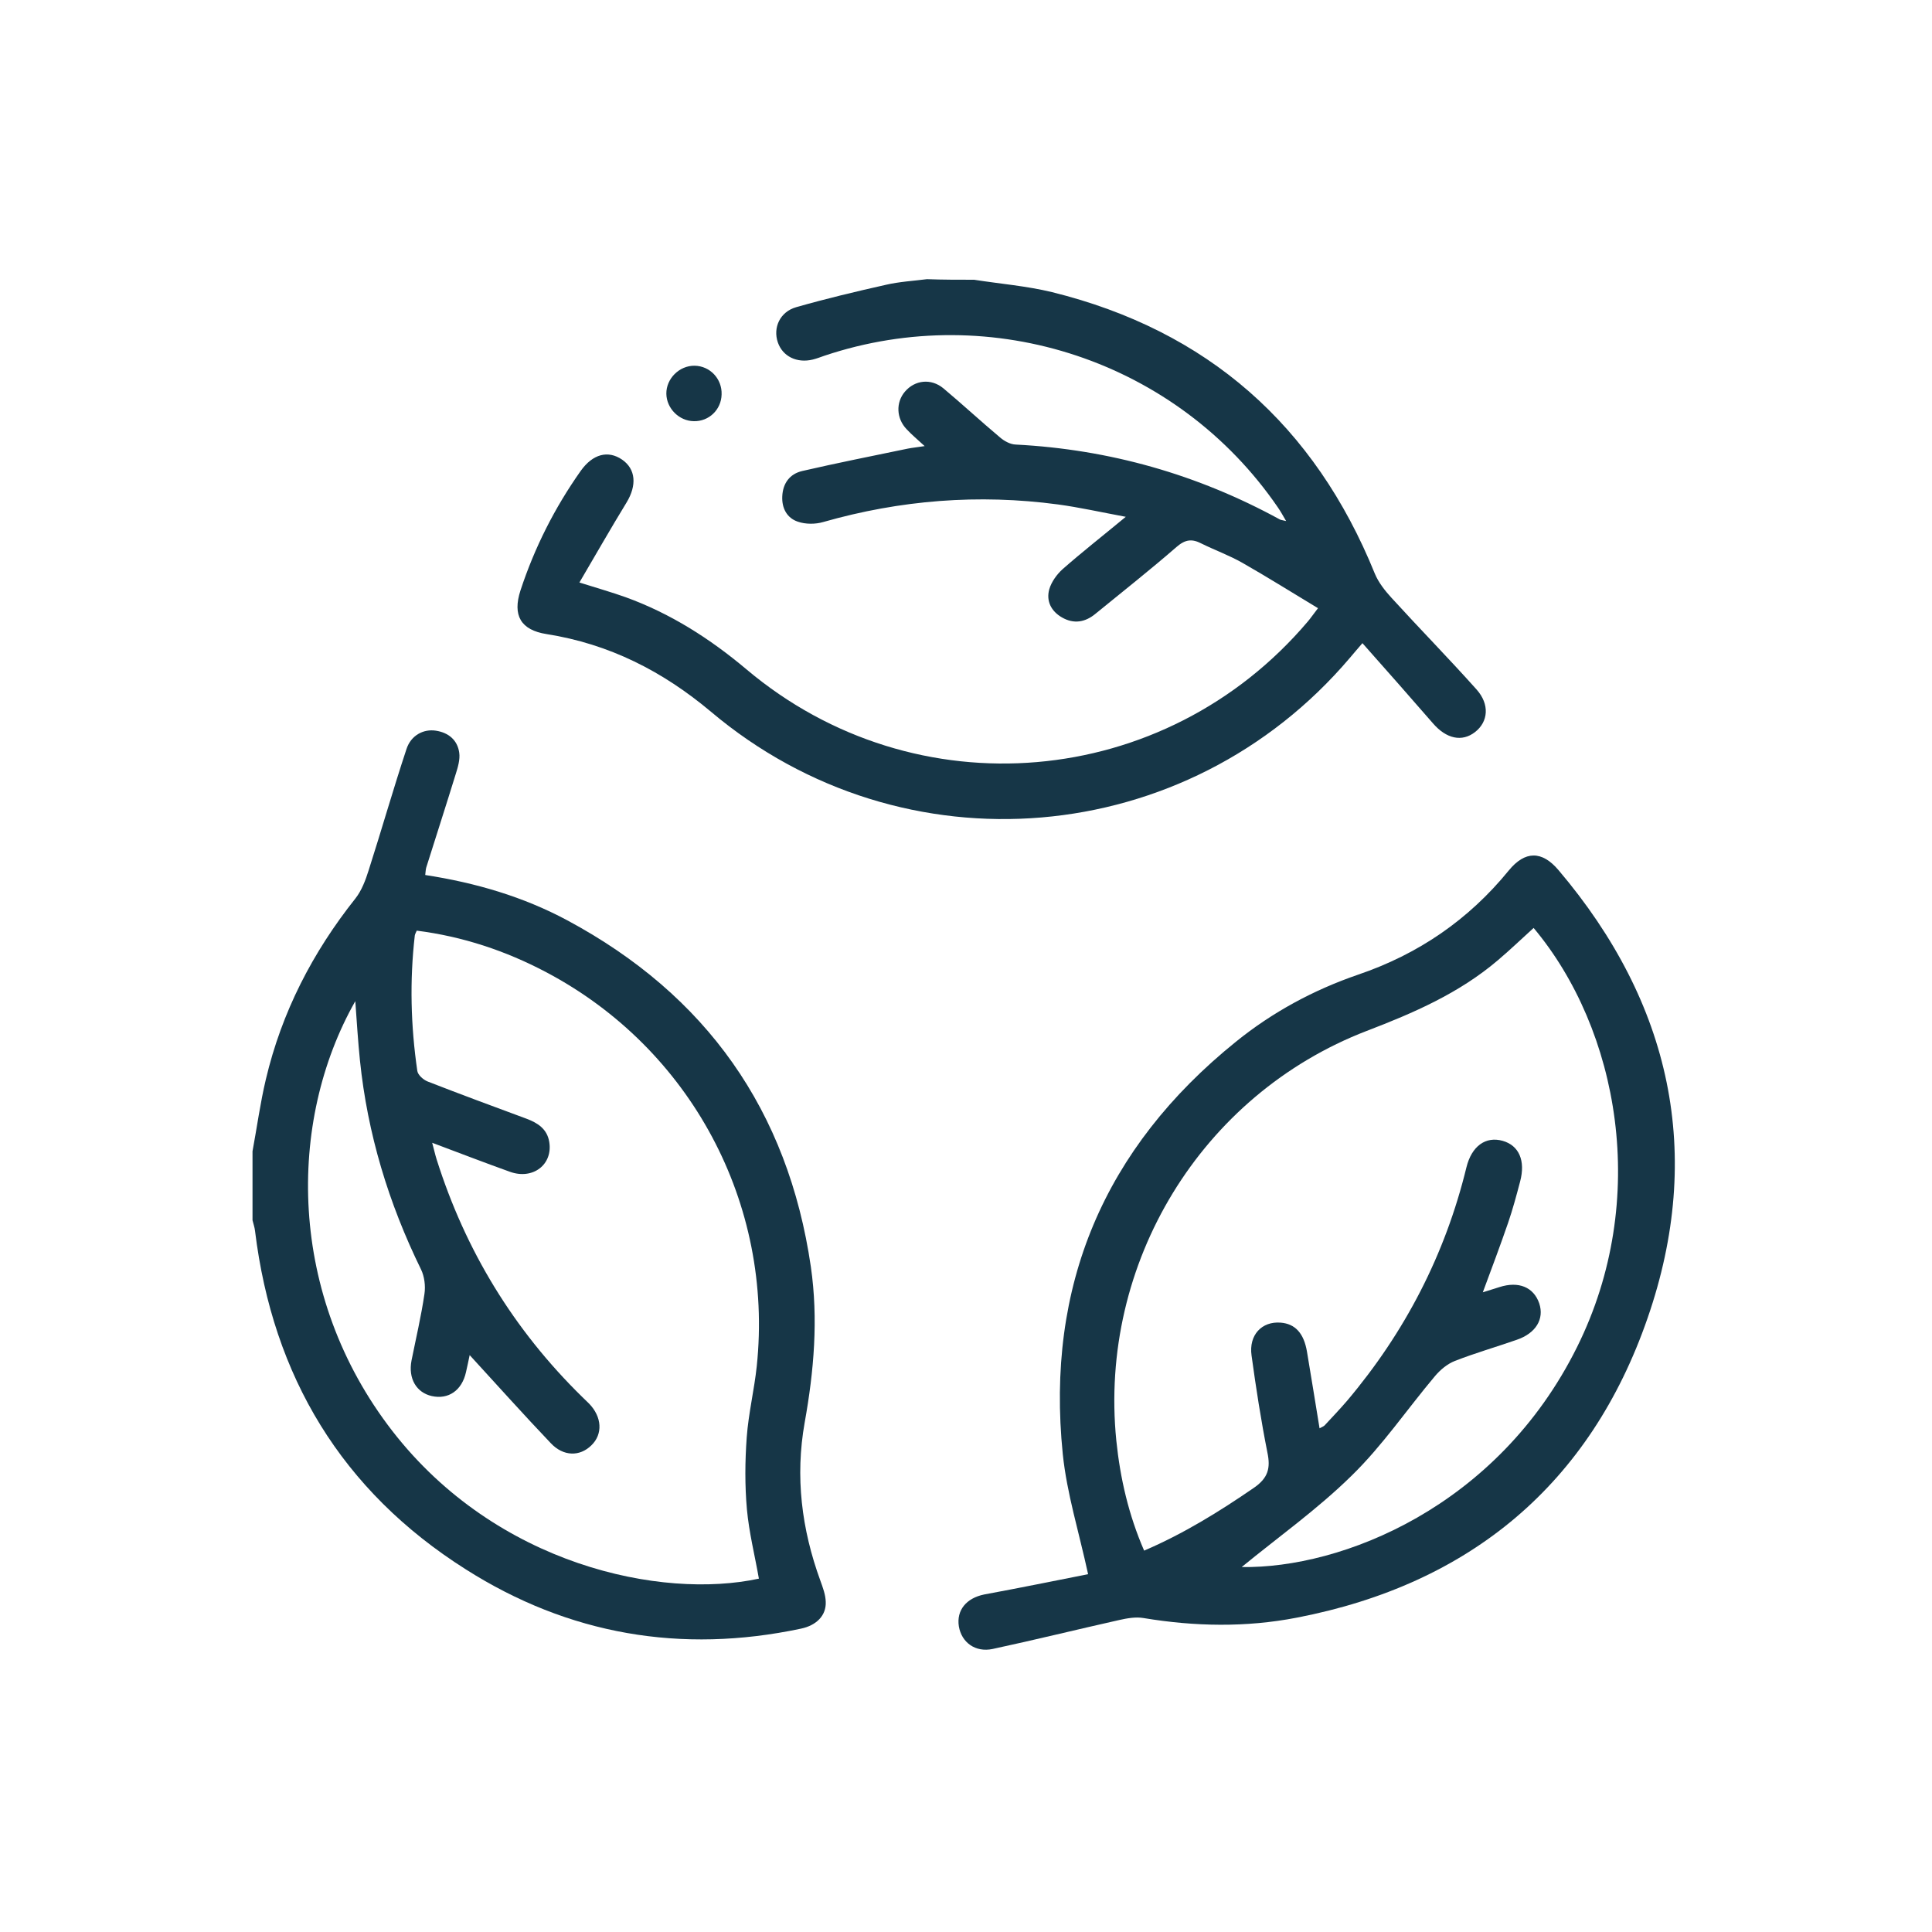
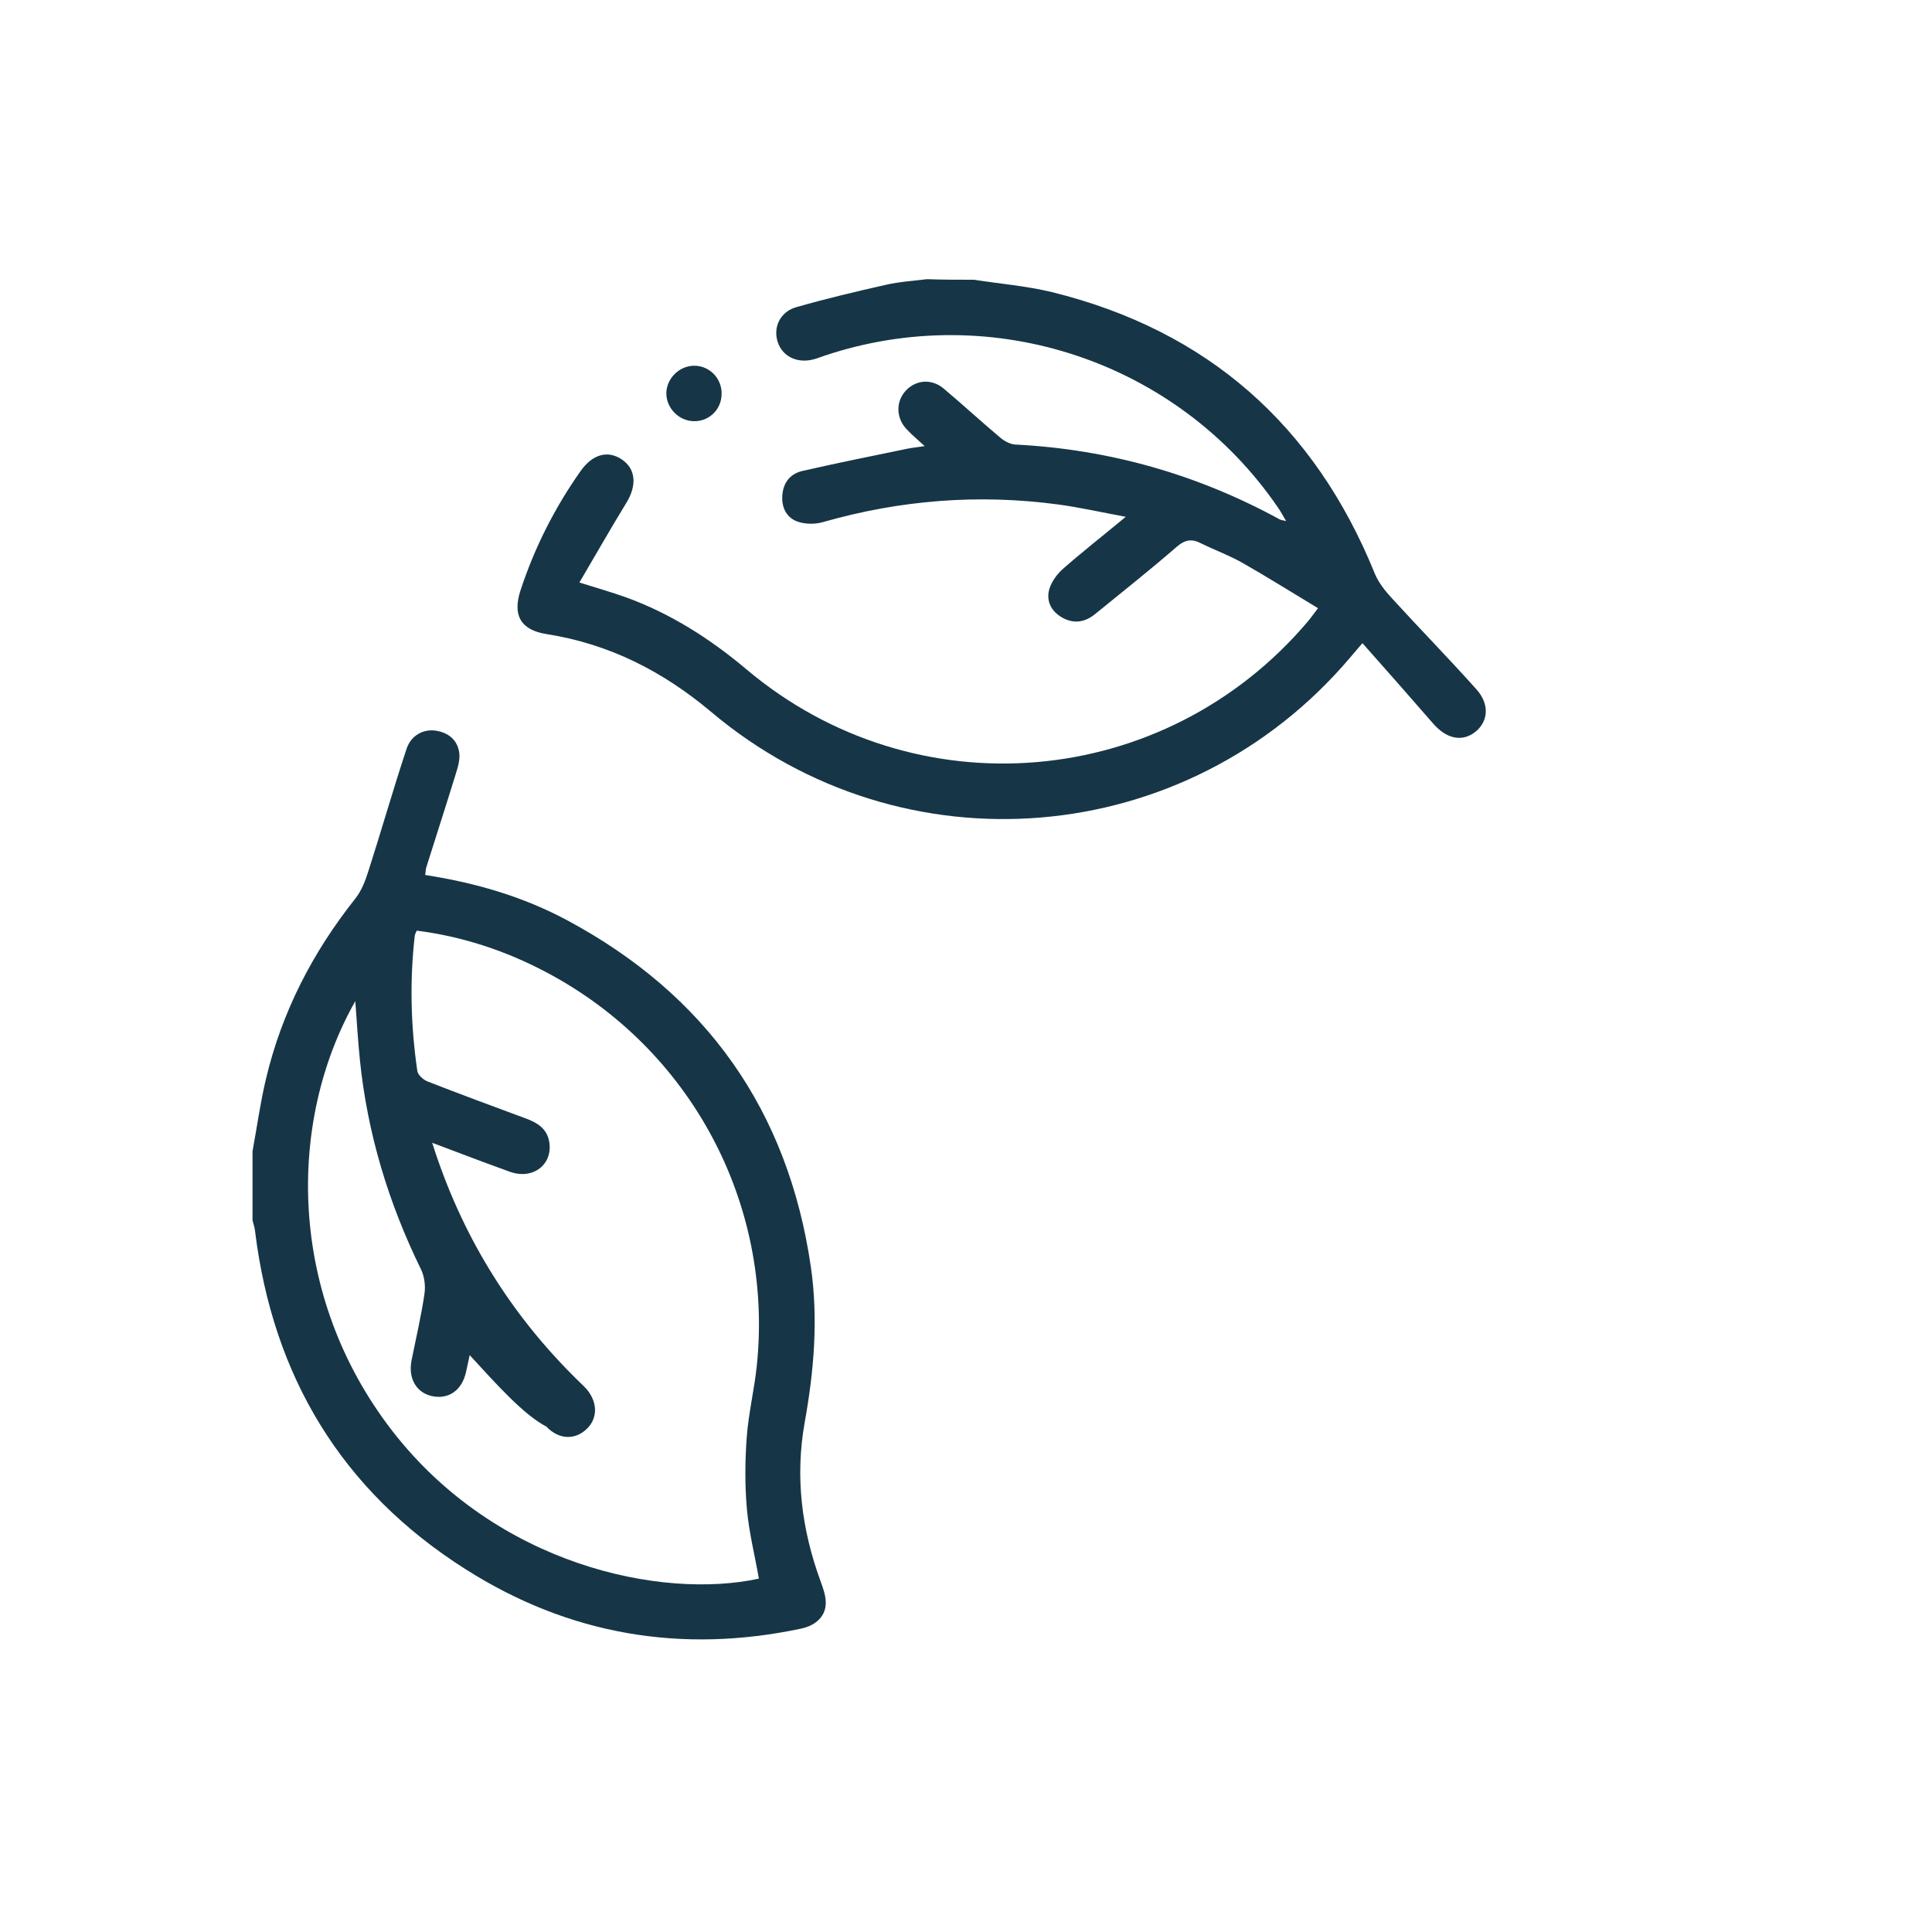
<svg xmlns="http://www.w3.org/2000/svg" version="1.1" id="Capa_1" x="0px" y="0px" viewBox="0 0 1000 1000" style="enable-background:new 0 0 1000 1000;" xml:space="preserve">
  <style type="text/css">
	.st0{fill:#163647;}
</style>
  <g id="A7JK7e.tif">
    <g>
-       <path class="st0" d="M130.7,595.9c2.3-12.4,4-25,6.9-37.2c8.2-34.8,24.2-65.8,46.4-93.7c3.2-4.1,5.2-9.4,6.8-14.5    c6.7-20.9,12.7-42,19.6-62.8c2.3-7.1,8.8-10.5,15.2-9.5c6.6,1,11.2,4.9,12.1,11.4c0.5,3.5-0.7,7.5-1.8,11    c-5,16.2-10.2,32.3-15.3,48.5c-0.3,1.1-0.3,2.3-0.5,3.8c26,4,50.7,11.2,73.6,23.5c71.9,38.6,114.2,98.4,126,179.3    c3.9,27.1,1.6,53.9-3.2,80.6c-5,28-1.6,55.2,8.1,81.8c1.3,3.6,2.7,7.3,2.8,11c0.3,7-4.7,12.2-12.9,13.9    c-61.9,13.1-120.2,3.1-173.4-30.7c-64.2-40.6-99.9-99.9-109.1-175.2c-0.2-1.9-0.9-3.7-1.3-5.5    C130.7,619.9,130.7,607.9,130.7,595.9z M243.1,701.4c-0.6,2.8-1.2,5.8-1.9,8.8c-2.1,9.5-9.1,14.3-17.7,12.4    c-8-1.8-12.3-9.1-10.5-18.4c2.3-11.5,5-22.9,6.7-34.5c0.6-4.1,0-9-1.8-12.7c-16.8-34.3-27.7-70.2-31.6-108.2    c-1-9.8-1.6-19.6-2.4-30.6c-35.4,62.4-35.2,152.3,19.2,222.5c54,69.6,139.4,87.3,189.7,76.4c-2.1-12-5.1-23.8-6.2-35.9    c-1.1-12.3-1-24.9-0.1-37.2c0.9-12.4,3.9-24.6,5.2-36.9c8.8-84.1-34.2-164.4-109-203.9c-21-11.1-43.3-18.5-67-21.5    c-0.5,1.2-0.9,1.8-1,2.5c-2.7,23.4-2.1,46.8,1.3,70.1c0.3,2.1,3.1,4.6,5.4,5.5c16.9,6.6,34,12.9,51,19.2    c5.9,2.2,10.8,5.3,11.9,12.1c1.9,11.7-8.5,19.7-20.4,15.4c-13.1-4.7-26.1-9.7-40.2-15c1,3.6,1.5,6.1,2.3,8.6    c14.9,47.2,39.9,88.2,75.3,122.9c1.2,1.2,2.4,2.3,3.6,3.5c6.7,6.9,7.2,15.8,1.2,21.6c-6,5.9-14.5,5.8-21-1.1    C271.1,732.3,257.4,717,243.1,701.4z" />
+       <path class="st0" d="M130.7,595.9c2.3-12.4,4-25,6.9-37.2c8.2-34.8,24.2-65.8,46.4-93.7c3.2-4.1,5.2-9.4,6.8-14.5    c6.7-20.9,12.7-42,19.6-62.8c2.3-7.1,8.8-10.5,15.2-9.5c6.6,1,11.2,4.9,12.1,11.4c0.5,3.5-0.7,7.5-1.8,11    c-5,16.2-10.2,32.3-15.3,48.5c-0.3,1.1-0.3,2.3-0.5,3.8c26,4,50.7,11.2,73.6,23.5c71.9,38.6,114.2,98.4,126,179.3    c3.9,27.1,1.6,53.9-3.2,80.6c-5,28-1.6,55.2,8.1,81.8c1.3,3.6,2.7,7.3,2.8,11c0.3,7-4.7,12.2-12.9,13.9    c-61.9,13.1-120.2,3.1-173.4-30.7c-64.2-40.6-99.9-99.9-109.1-175.2c-0.2-1.9-0.9-3.7-1.3-5.5    C130.7,619.9,130.7,607.9,130.7,595.9z M243.1,701.4c-0.6,2.8-1.2,5.8-1.9,8.8c-2.1,9.5-9.1,14.3-17.7,12.4    c-8-1.8-12.3-9.1-10.5-18.4c2.3-11.5,5-22.9,6.7-34.5c0.6-4.1,0-9-1.8-12.7c-16.8-34.3-27.7-70.2-31.6-108.2    c-1-9.8-1.6-19.6-2.4-30.6c-35.4,62.4-35.2,152.3,19.2,222.5c54,69.6,139.4,87.3,189.7,76.4c-2.1-12-5.1-23.8-6.2-35.9    c-1.1-12.3-1-24.9-0.1-37.2c0.9-12.4,3.9-24.6,5.2-36.9c8.8-84.1-34.2-164.4-109-203.9c-21-11.1-43.3-18.5-67-21.5    c-0.5,1.2-0.9,1.8-1,2.5c-2.7,23.4-2.1,46.8,1.3,70.1c0.3,2.1,3.1,4.6,5.4,5.5c16.9,6.6,34,12.9,51,19.2    c5.9,2.2,10.8,5.3,11.9,12.1c1.9,11.7-8.5,19.7-20.4,15.4c-13.1-4.7-26.1-9.7-40.2-15c14.9,47.2,39.9,88.2,75.3,122.9c1.2,1.2,2.4,2.3,3.6,3.5c6.7,6.9,7.2,15.8,1.2,21.6c-6,5.9-14.5,5.8-21-1.1    C271.1,732.3,257.4,717,243.1,701.4z" />
      <path class="st0" d="M504.2,144.8c13.4,2.1,27.1,3.2,40.3,6.4c80.6,19.9,136,69,167.1,145.7c1.9,4.6,5.3,8.9,8.7,12.6    c14.5,15.9,29.6,31.3,43.9,47.3c7,7.8,6.1,16.8-0.7,22.1c-6.8,5.3-14.9,3.5-21.8-4.5c-11.9-13.7-23.9-27.3-36.5-41.5    c-2.9,3.3-4.7,5.5-6.5,7.6c-84.2,99.2-231.2,111.8-330.7,27.9c-25-21-52.7-35.1-85.1-40.2c-13.4-2.1-17.7-9.7-13.5-22.6    c7.3-22.2,17.7-42.8,31.2-61.9c6.2-8.7,14.1-10.8,21.4-5.8c7.1,4.9,7.7,13.3,2.3,22.2c-8.2,13.4-16,27.1-24.4,41.4    c9.2,2.9,16.6,5,23.9,7.6c23.2,8.4,43.6,21.4,62.5,37.3c87.5,73.8,216.7,62.6,290.7-24.8c1.5-1.8,2.8-3.7,5.2-6.8    c-13.3-8-26-16-39-23.4c-6.8-3.9-14.3-6.6-21.4-10.1c-4.8-2.5-8.3-2.1-12.7,1.7c-13.7,11.9-28,23.2-42.1,34.7    c-5.3,4.4-11.2,5.4-17.3,1.9c-5.6-3.2-8.3-8.5-6.6-14.6c1.1-3.8,3.9-7.7,6.9-10.4c10-8.8,20.6-17.1,32.7-27.1    c-12.9-2.4-24-4.9-35.1-6.4c-41.1-5.5-81.6-2.3-121.5,9.1c-4.1,1.2-9.2,1.2-13.2-0.2c-5.6-1.9-8.3-7-8-13.1    c0.3-6.8,3.9-11.6,10.3-13.1c18.2-4.2,36.4-7.8,54.7-11.6c2.5-0.5,5-0.7,8.7-1.3c-3.8-3.5-6.7-5.9-9.3-8.7    c-5.4-5.6-5.7-13.9-0.9-19.5c5.1-6,13.5-7,19.9-1.7c9.9,8.3,19.4,17.1,29.3,25.4c2.2,1.9,5.3,3.6,8.1,3.7    c48.6,2.5,94.2,15.5,136.8,38.8c0.6,0.3,1.3,0.3,3.2,0.8c-1.7-2.9-2.9-5.1-4.3-7.1c-51.8-75.6-147.7-107.6-234.6-78.5    c-2,0.7-4.1,1.5-6.1,2c-8.2,2-15.6-1.6-18.1-8.9c-2.6-7.6,1.1-15.8,9.5-18.2c15.4-4.4,30.9-8.1,46.5-11.6c6.9-1.6,14.1-2,21.2-2.9    C487.9,144.8,496.1,144.8,504.2,144.8z" />
-       <path class="st0" d="M563.2,814.8c-4.8-22.1-11-41.8-13.1-62.1c-8.9-87.2,21.4-158.5,89.6-213.5c18.9-15.3,40.2-26.8,63.2-34.7    c31.2-10.6,57.2-28.4,78-53.9c8.4-10.3,17.2-10.4,25.8-0.2c58.3,68.7,75.5,146.9,46.1,231.8c-29.7,85.9-91.8,137.8-181.6,155.1    c-26.3,5.1-52.8,4.6-79.3,0.2c-4-0.7-8.5,0.1-12.5,1c-21.9,4.9-43.7,10.3-65.6,15c-9,1.9-16.1-3.4-17.5-11.7    c-1.3-8.3,3.8-14.6,13.1-16.5C527.8,821.9,546,818.2,563.2,814.8z M642.7,811.1c51.6,0.8,132.4-30.9,173.6-113.9    c38-76.5,21.5-164.4-22.5-216.9c-6.2,5.6-12.2,11.4-18.6,16.8c-20,17-43.5,27.2-67.8,36.5c-85.7,33-138.8,120.3-129.6,212    c2,19.6,6.4,38.6,14.4,57c20.5-8.8,38.9-20.2,56.8-32.5c7.4-5.1,8.7-10.2,7-18.3c-3.3-16.6-5.9-33.4-8.2-50.2    c-1.5-10.6,5.3-17.8,15.1-17c7.5,0.6,12,5.5,13.6,15.1c2.2,13.1,4.3,26.1,6.5,39.6c1.4-0.8,2.1-1,2.6-1.5    c3.9-4.2,7.9-8.4,11.6-12.7c30-35.5,50.8-75.7,61.8-120.8c2.7-11.1,10-16.3,18.8-13.8c8.4,2.4,11.9,10.2,9,21.1    c-1.9,7.2-3.8,14.3-6.2,21.3c-4.1,11.9-8.5,23.6-13.1,36c3.3-1,6-1.9,8.6-2.7c9.9-3.2,17.7,0,20.6,8.4c2.7,8.1-1.7,15.5-11.7,18.9    c-10.6,3.7-21.4,6.8-31.9,10.9c-3.9,1.5-7.6,4.6-10.3,7.8c-14.5,17.2-27.2,36-43.2,51.6C681.8,781.3,661.2,795.9,642.7,811.1z" />
      <path class="st0" d="M359.1,218c-7.6-0.1-14.1-6.6-14.2-14.2c-0.1-7.8,6.7-14.6,14.6-14.5c8,0.1,14.3,6.8,14,14.9    C373.3,212.1,366.9,218.2,359.1,218z" />
    </g>
  </g>
</svg>